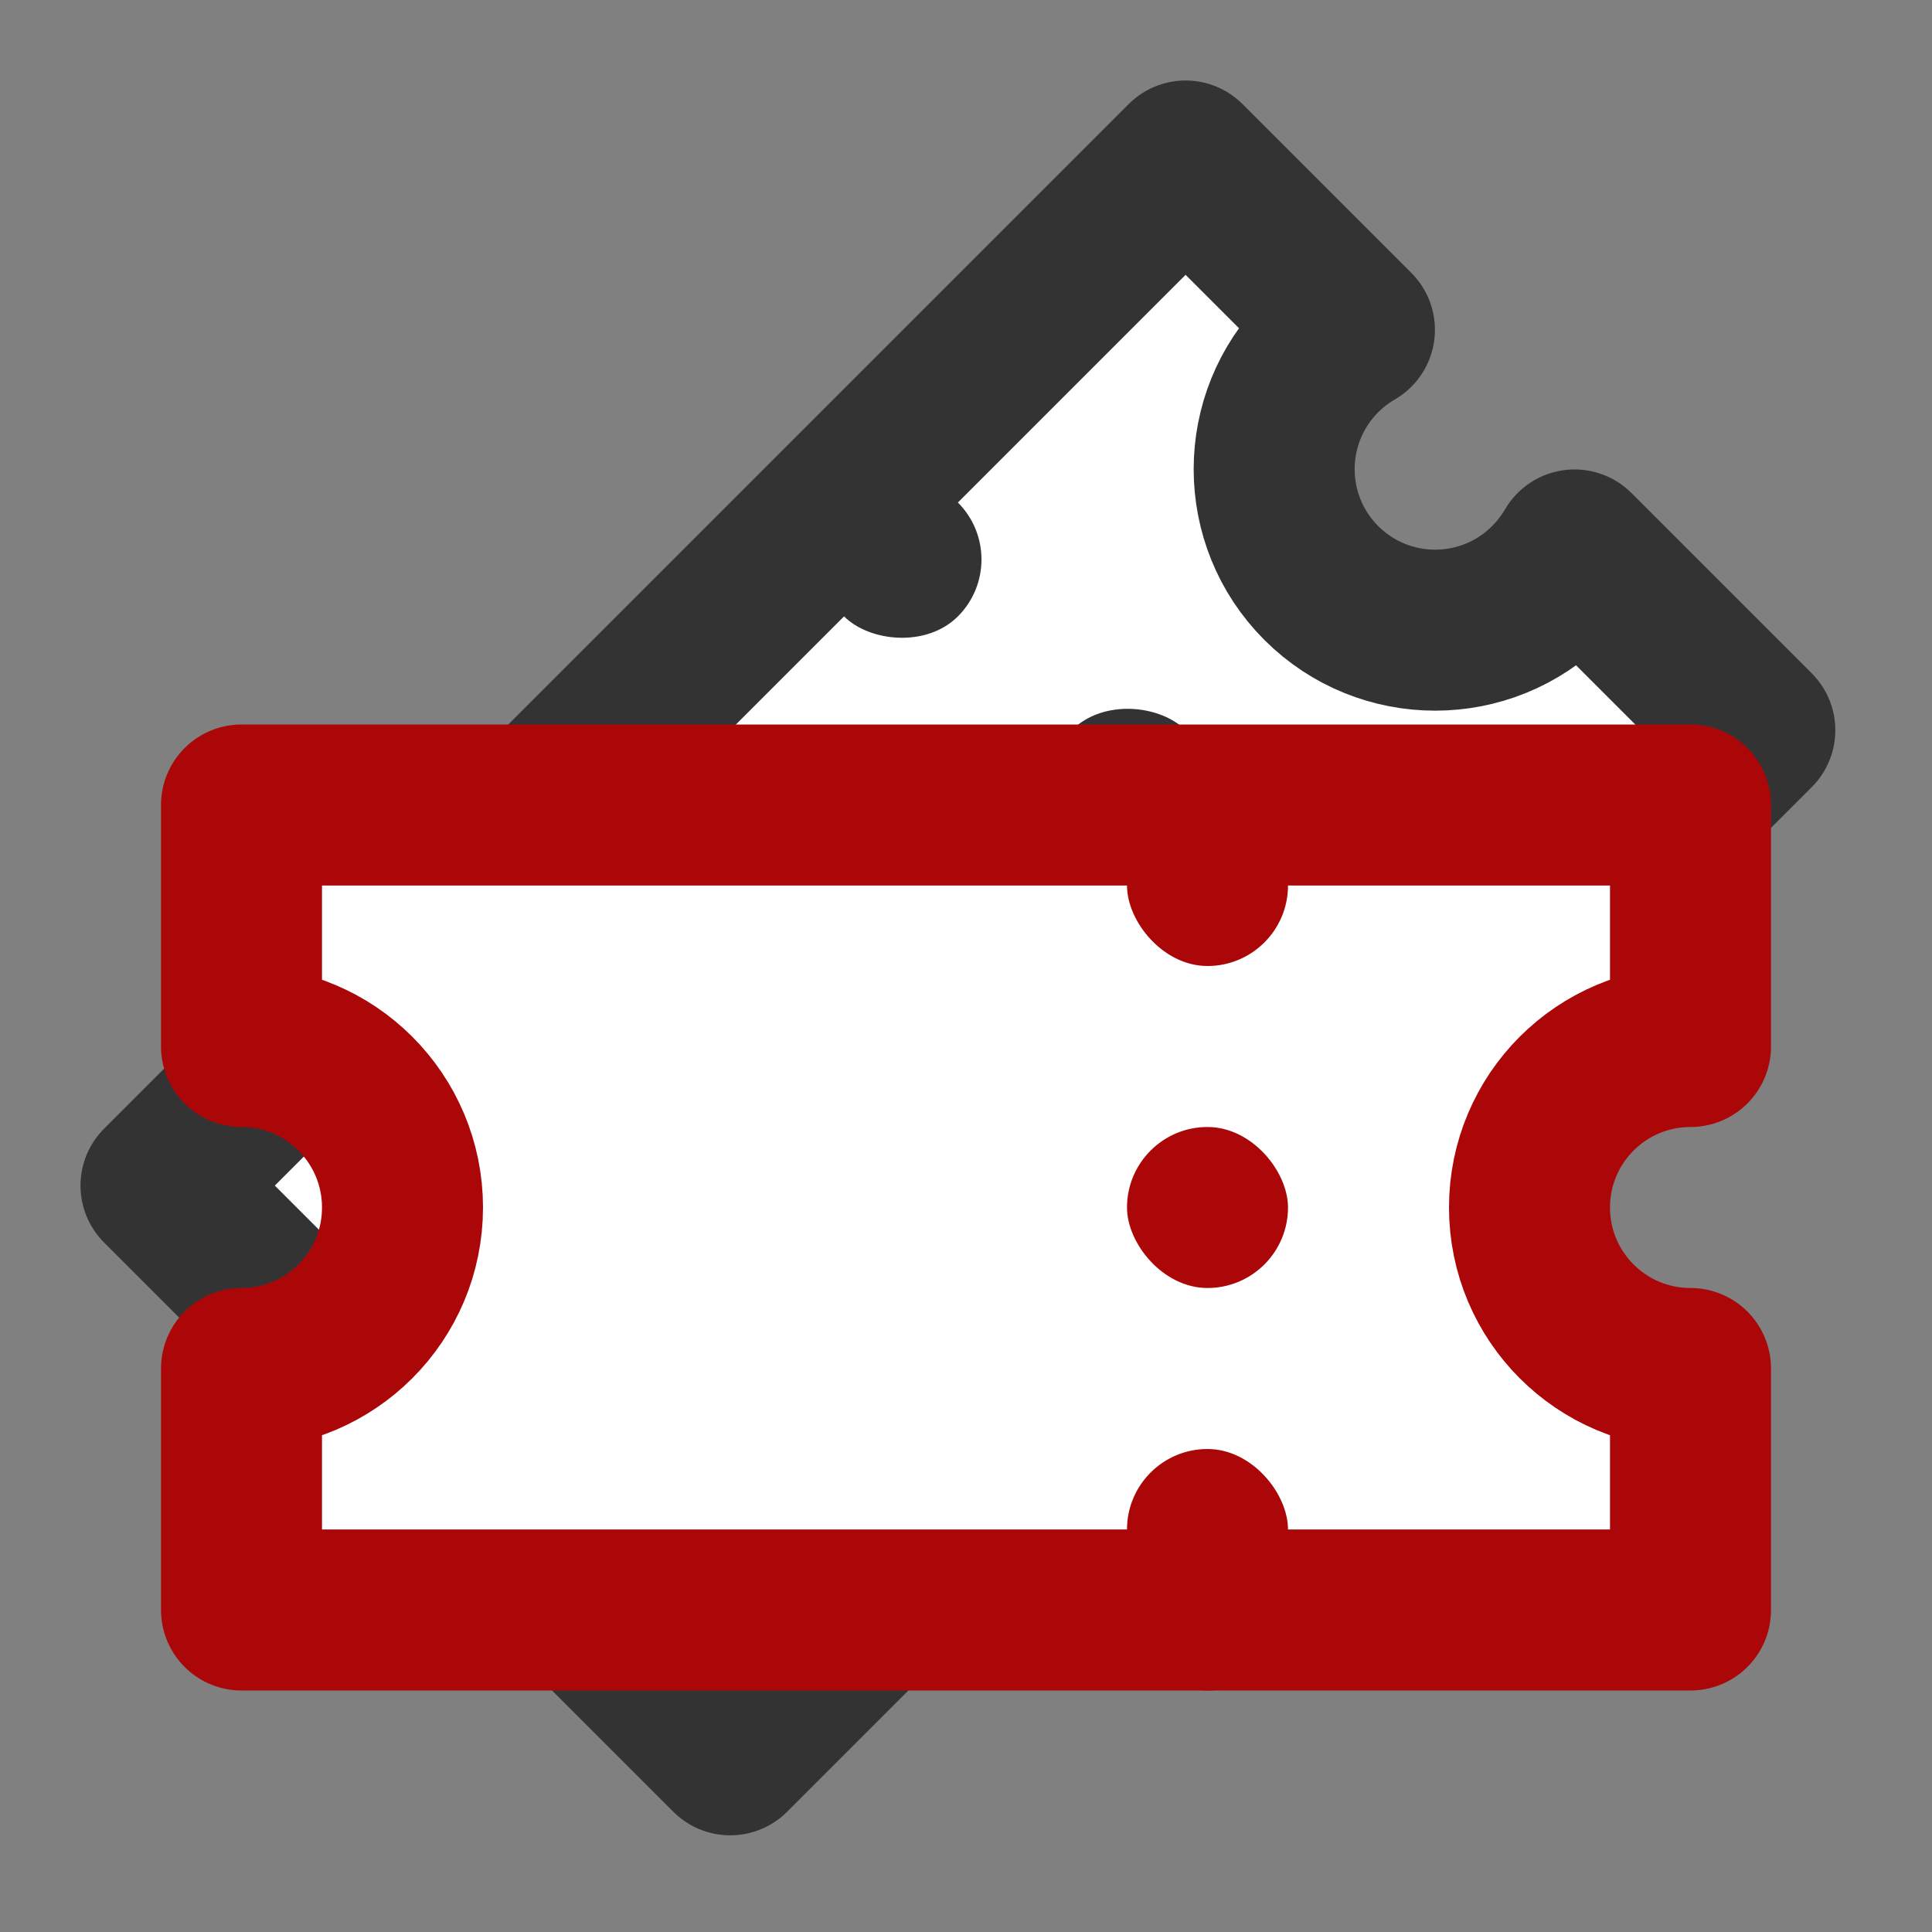
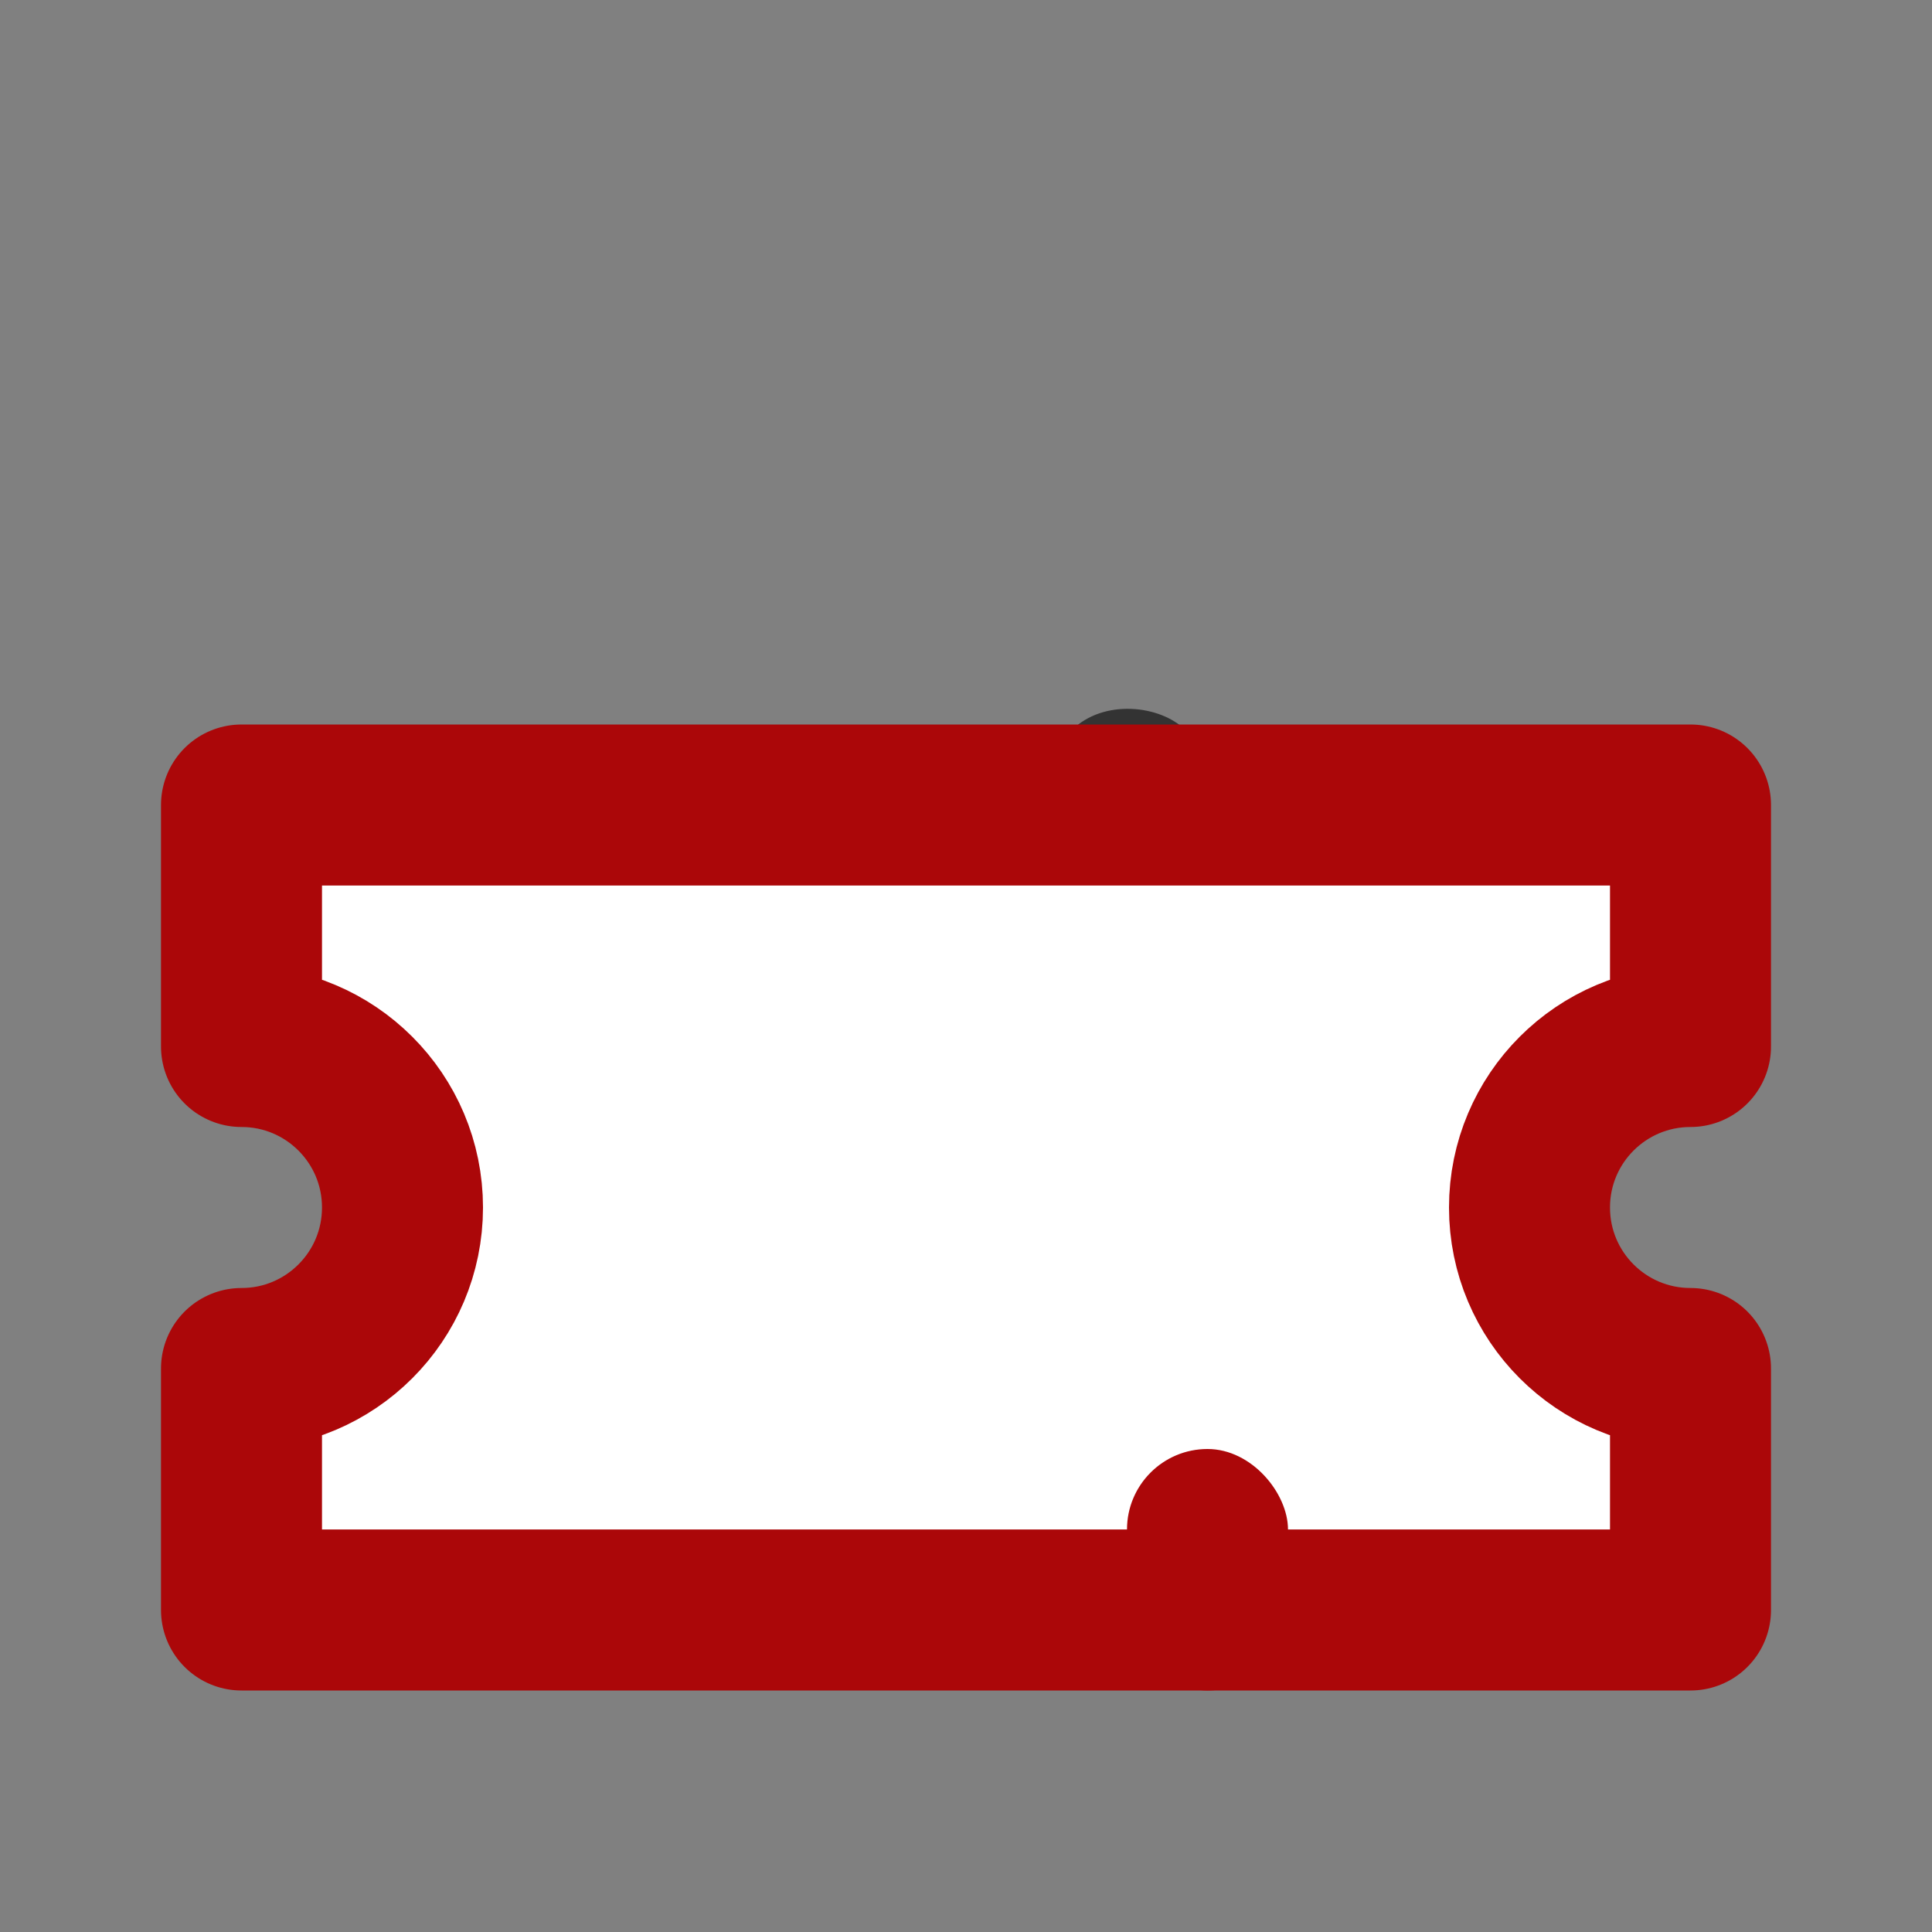
<svg xmlns="http://www.w3.org/2000/svg" width="24px" height="24px" viewBox="0 0 24 24" version="1.1">
  <rect x="0" y="0" width="24" height="24" fill="#808080" stroke="none" />
  <title>icn / 24x24 / cart / 02 / red / empty</title>
  <desc>Created with Sketch.</desc>
  <g id="icn-/-24x24-/-cart-/-02-/-red-/-empty" stroke="none" stroke-width="1" fill="none" fill-rule="evenodd">
    <g id="Group" transform="translate(12.253, 12.253) rotate(-45) translate(-12.253, -12.253) translate(3.253, 6.753)">
-       <path d="M10.833,-4 L14,-4 L14,14 L10.833,14 C10.876,13.836 10.899,13.663 10.899,13.485 C10.899,12.381 10.004,11.485 8.899,11.485 C7.795,11.485 6.899,12.381 6.899,13.485 C6.899,13.663 6.923,13.836 6.966,14 L4,14 L4,-4 L6.966,-4 C6.923,-3.836 6.899,-3.663 6.899,-3.485 C6.899,-2.381 7.795,-1.485 8.899,-1.485 C10.004,-1.485 10.899,-2.381 10.899,-3.485 C10.899,-3.663 10.876,-3.836 10.833,-4 Z" id="Combined-Shape-Copy" stroke="#333333" stroke-width="2" fill="#FFFFFF" stroke-linejoin="round" transform="translate(9, 5) rotate(-270) translate(-9, -5) " />
-       <rect id="Rectangle-Copy-3" fill="#333333" x="11" y="1.42108547e-14" width="2" height="2" rx="1" />
      <rect id="Rectangle-Copy-4" fill="#333333" x="11" y="4" width="2" height="2" rx="1" />
      <rect id="Rectangle-Copy-5" fill="#AB0709" x="11" y="8" width="2" height="3" rx="1" />
    </g>
    <g id="Group-3" transform="translate(3, 10)">
      <g id="Group-2">
        <path d="M11,-4 L14,-4 L14,14 L11,14 C11,12.895 10.105,12 9,12 C7.895,12 7,12.895 7,14 L4,14 L4,-4 L7,-4 C7,-2.895 7.895,-2 9,-2 C10.105,-2 11,-2.895 11,-4 Z" id="Combined-Shape" stroke="#AB0709" stroke-width="2" fill="#FFFFFF" stroke-linejoin="round" transform="translate(9, 5) rotate(-270) translate(-9, -5) " />
-         <rect id="Rectangle" fill="#AB0709" x="11" y="0" width="2" height="2" rx="1" />
-         <rect id="Rectangle-Copy" fill="#AB0709" x="11" y="4" width="2" height="2" rx="1" />
        <rect id="Rectangle-Copy-2" fill="#AB0709" x="11" y="8" width="2" height="3" rx="1" />
      </g>
    </g>
  </g>
</svg>